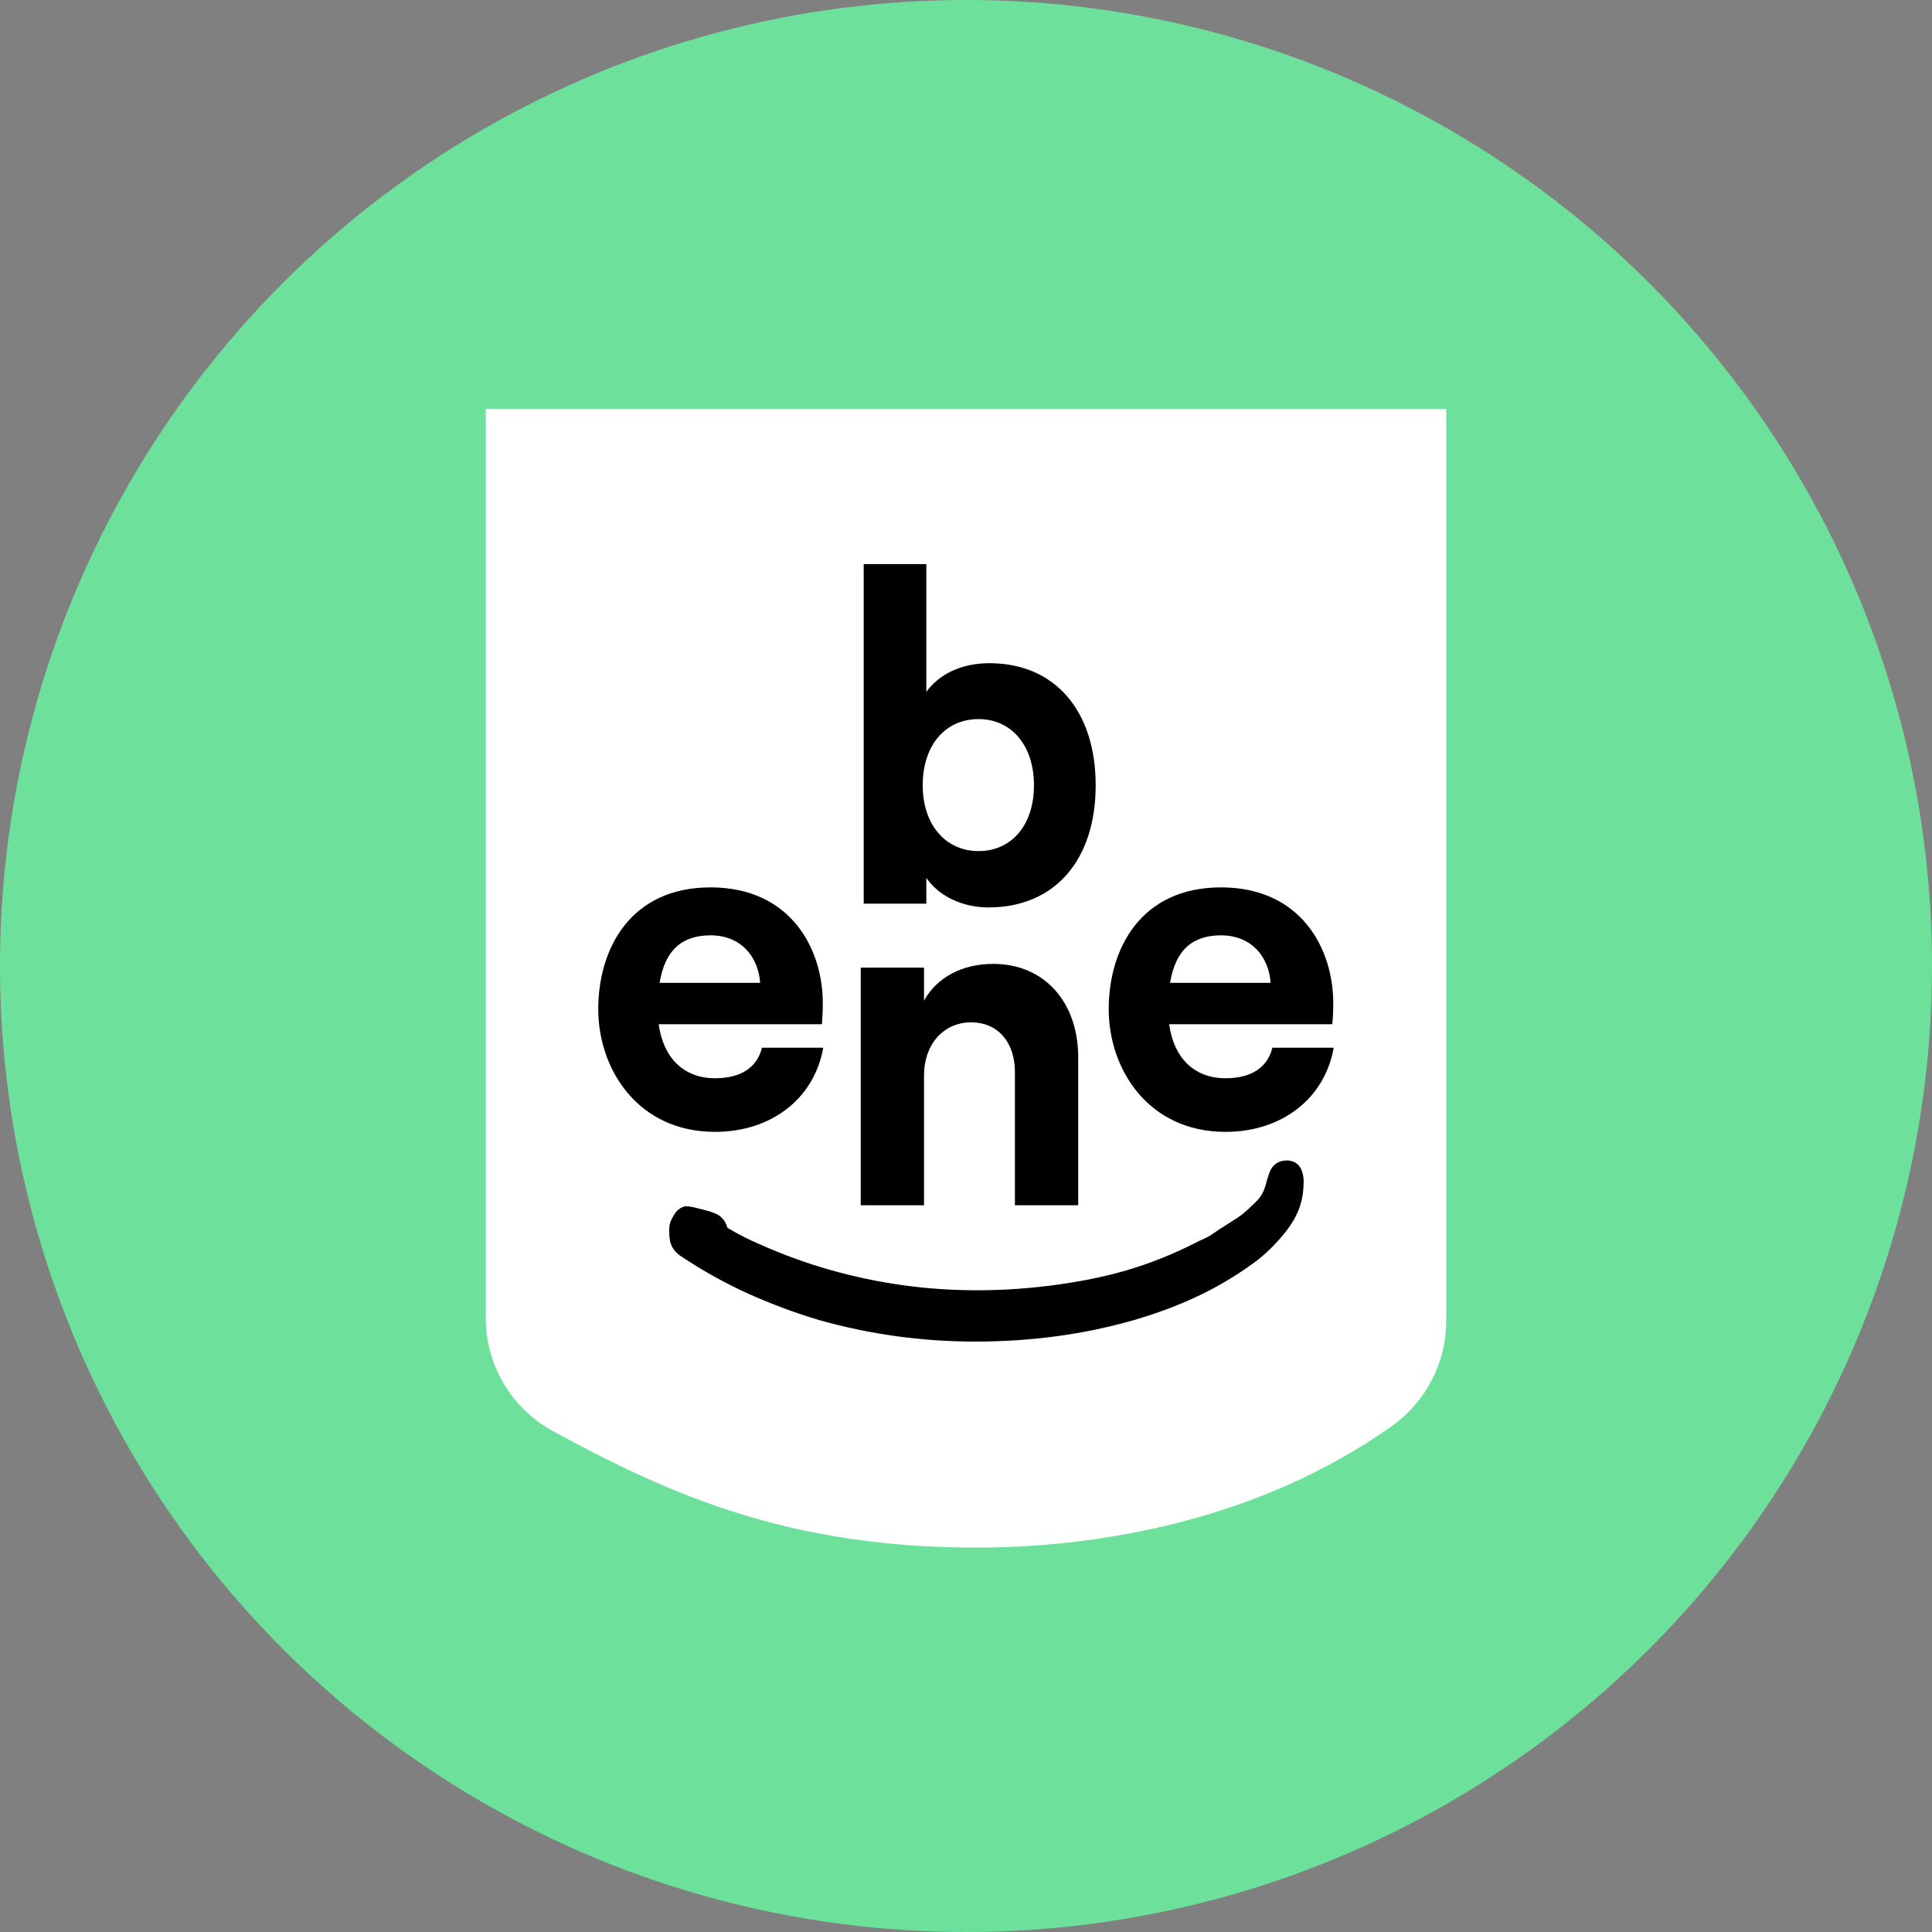
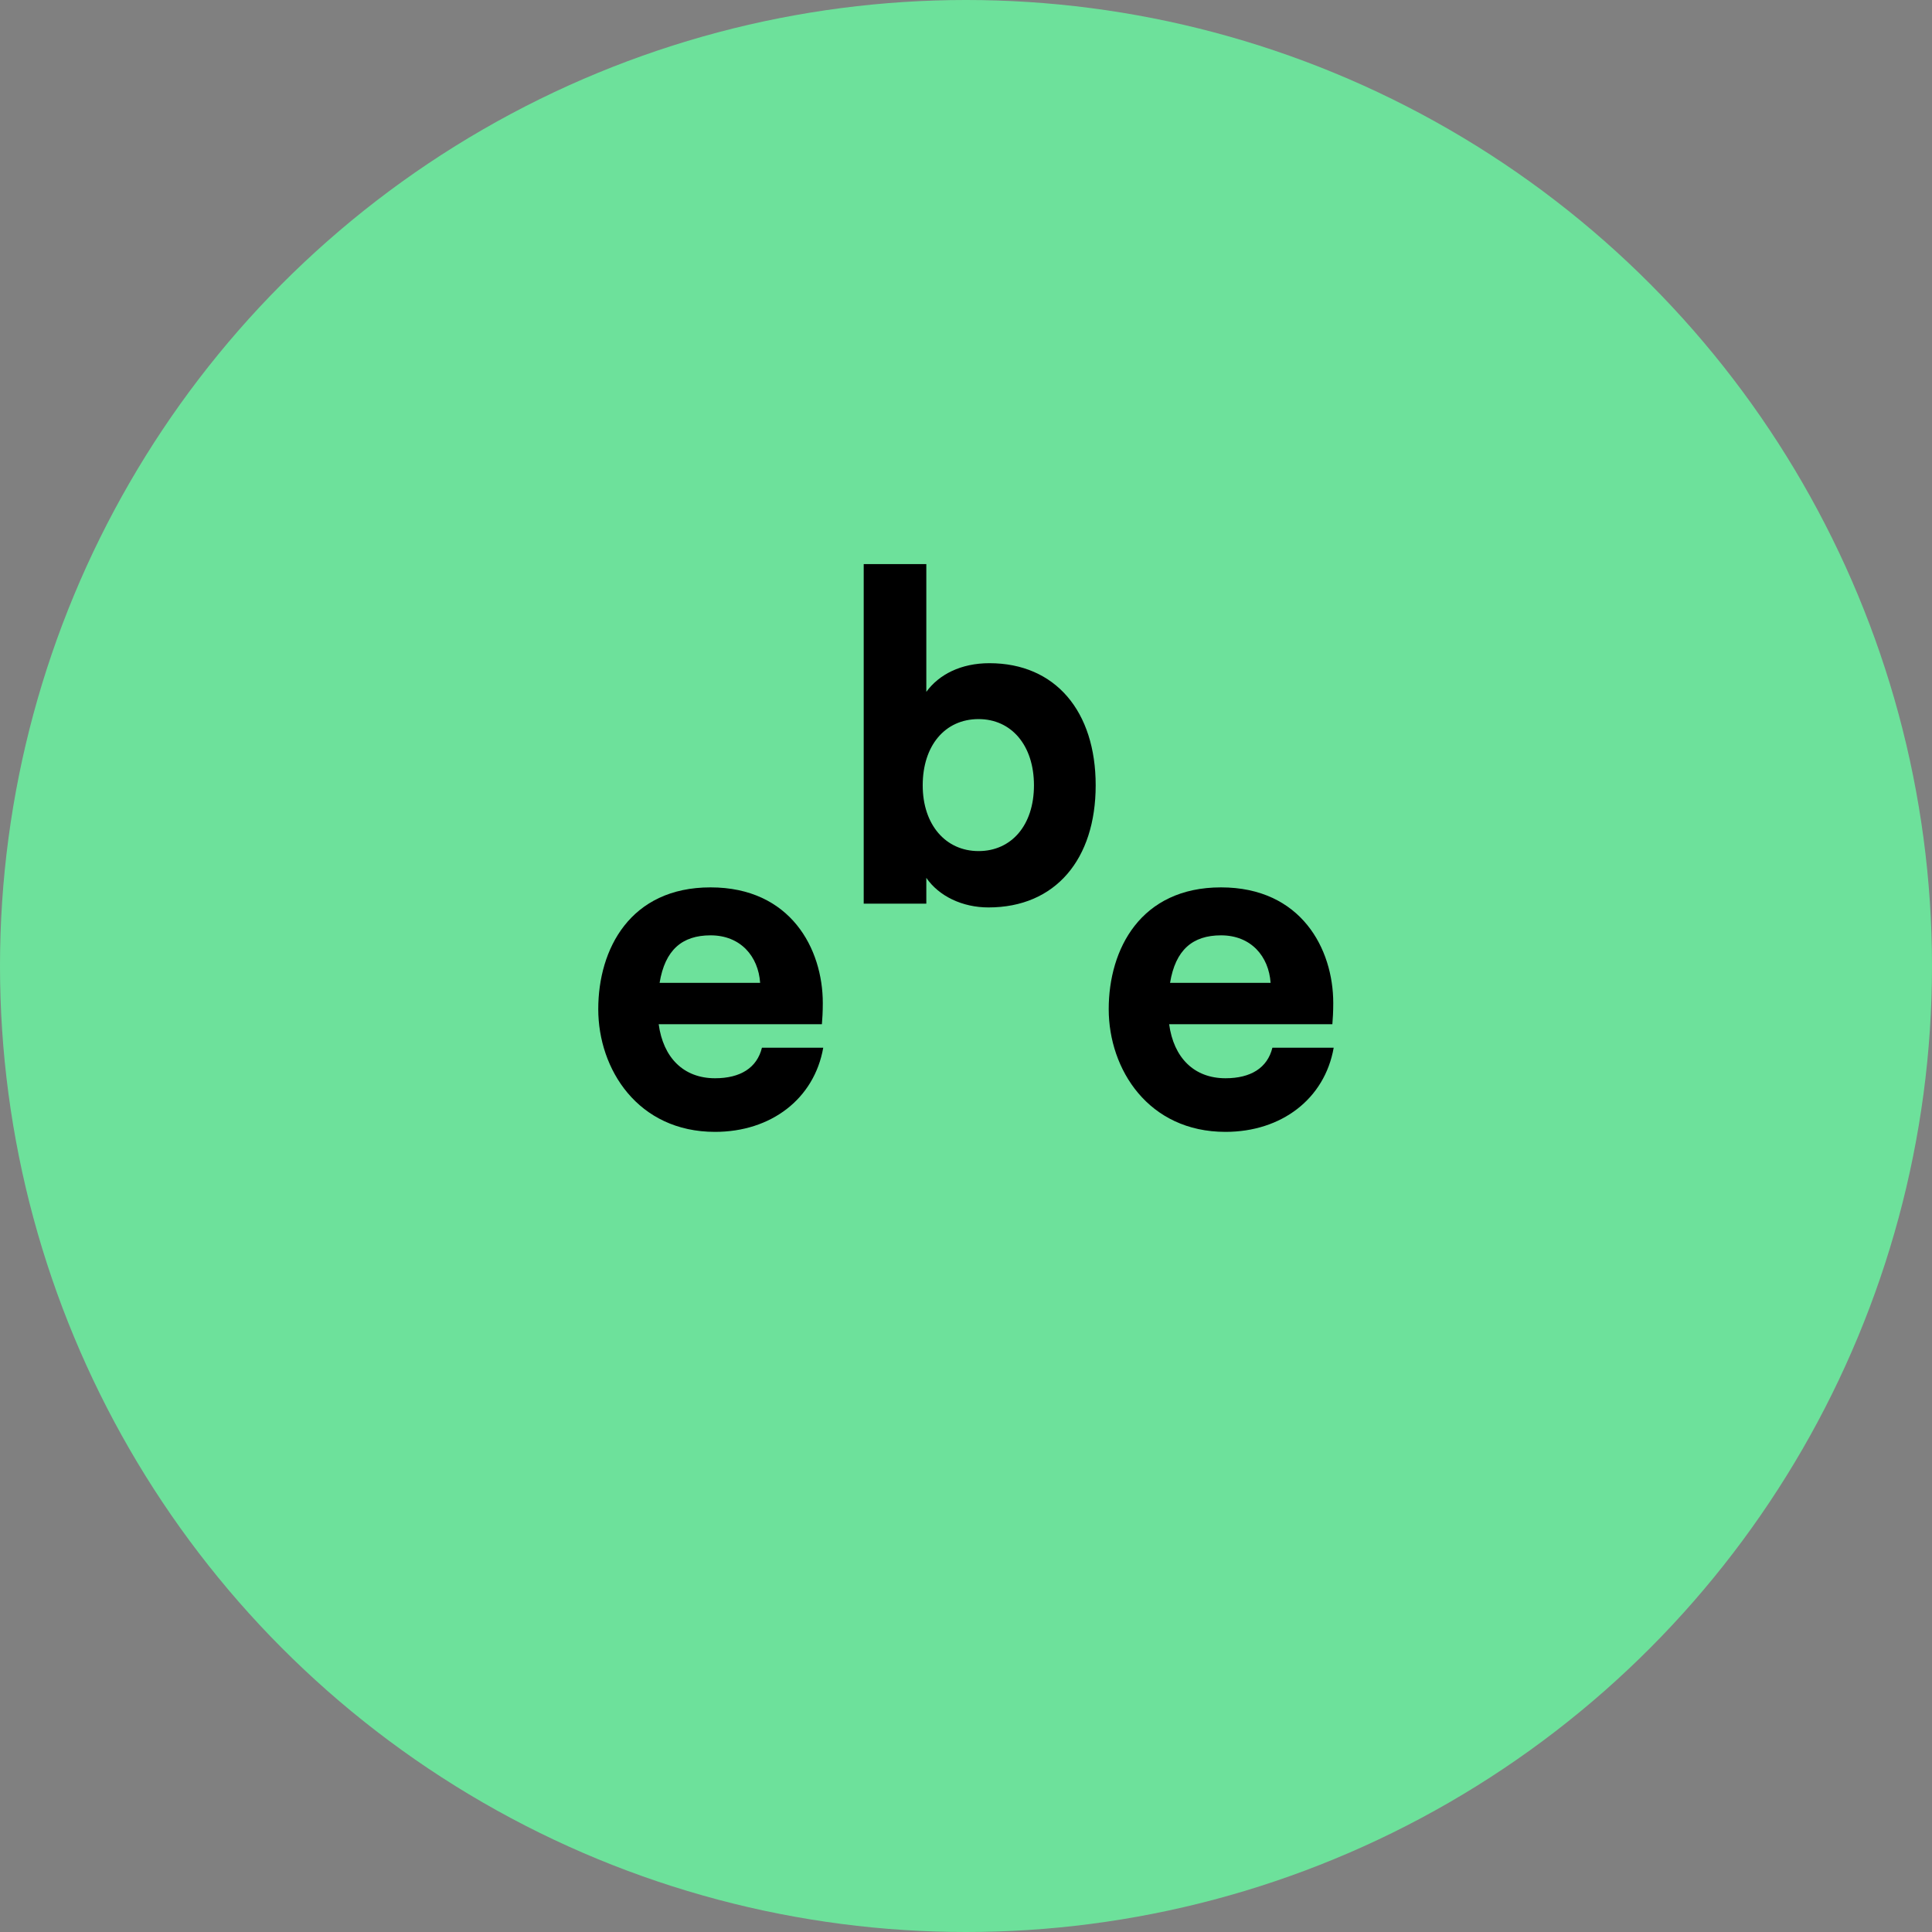
<svg xmlns="http://www.w3.org/2000/svg" id="Layer_1" viewBox="0 0 1080 1080">
  <rect x="0" y="0" width="1080" height="1080" fill="#808080" stroke="none" />
  <defs>
    <style>
      .cls-1 {
        fill: #fff;
      }

      .cls-2 {
        fill: #6de19b;
      }
    </style>
  </defs>
  <circle class="cls-2" cx="540" cy="540" r="540" />
  <g>
-     <path class="cls-1" d="M808.44,228.56H271.56v508.31c0,26.39,14.49,50.61,37.67,63.21,64.03,34.79,130.59,65.03,236.38,65.03,67.82,0,157.65-14.85,232.45-67.93,19.03-13.51,30.38-35.39,30.38-58.73V228.56Z" />
+     <path class="cls-1" d="M808.44,228.56H271.56v508.31V228.56Z" />
    <g>
      <path d="M517.81,490.72c7.05,10.24,20.14,16.54,34.75,16.54,37.52,0,59.93-27.04,59.93-68.27s-22.41-68.26-59.42-68.26c-15.86,0-28.2,6.3-35.25,16.02v-71.41h-35v189.82h35v-14.44ZM547.02,401.98c18.38,0,30.97,14.7,30.97,37.02s-12.59,36.76-30.97,36.76-31.22-14.71-31.22-36.76,12.34-37.02,31.22-37.02Z" />
      <path d="M460.21,585.67h-34.28c-2.77,11.3-12.1,17.08-26.21,17.08-17.65,0-28.99-11.56-31.51-30.22h91.24c.25-2.89.5-6.83.5-11.83,0-30.22-17.89-64.65-62.76-64.65s-62.76,34.43-62.76,68.07,22.18,68.6,65.28,68.6c31.25,0,55.45-18.4,60.49-47.05ZM397.2,522.86c16.88,0,26.71,11.83,27.72,26.55h-56.2c3.02-18.4,12.6-26.55,28.48-26.55Z" />
      <path d="M711.28,585.67c-2.77,11.3-12.1,17.08-26.21,17.08-17.65,0-28.99-11.56-31.51-30.22h91.24c.25-2.89.5-6.83.5-11.83,0-30.22-17.89-64.65-62.76-64.65s-62.76,34.43-62.76,68.07,22.18,68.6,65.28,68.6c31.25,0,55.45-18.4,60.49-47.05h-34.27ZM682.55,522.86c16.88,0,26.72,11.83,27.72,26.55h-56.2c3.02-18.4,12.6-26.55,28.48-26.55Z" />
-       <path d="M516.54,601.02c0-17.13,10.87-29.52,26.28-29.52s24.52,11.59,24.52,27.67v74.58h35.38v-82.75c0-30.57-18.7-52.18-47.51-52.18-17.44,0-31.59,7.64-38.67,20.56v-18.45h-35.38v132.82h35.38v-72.74Z" />
-       <path d="M718.55,648.71c-4.21.27-7.34,2.62-8.84,6.6-.91,2.45-1.6,4.66-2.04,6.57-1.06,3.99-2.79,7.18-5.14,9.48l-.62.61c-2.76,2.7-5.61,5.49-8.47,7.6-1.5,1.11-3.12,2.12-4.55,3.01-.89.56-1.71,1.07-2.43,1.56-.7.47-1.51.97-2.37,1.51-1.54.96-3.25,2.01-4.91,3.22-1.48,1.07-3.21,2.28-5.05,3.09-2.33,1.02-4.65,2.14-6.81,3.28-12.15,6.11-24.7,11.08-37.28,14.79-11.59,3.4-24.14,6.03-38.37,8.03-29.51,4.13-58.57,4.28-86.36.46-28.21-3.88-55.25-11.57-80.48-22.92-5.95-2.48-11.84-5.46-17.51-8.87-.24-.15-.48-.29-.72-.44-.89-3.46-3.02-6.18-6.05-7.62-2.4-1.14-5.04-1.85-7.32-2.43l-.51-.13c-1.4-.35-2.81-.7-4.22-1.06,0,0-2.28-.6-4.44-.74-2.16-.14-5.26,1.52-6.87,4.18-1.14,1.87-2.13,3.49-2.6,5.14-.69,2.42-.54,5.53-.27,8.53.35,3.74,2.17,6.96,5.35,9.38l-.02.12.34.11c.08.06.16.12.24.17,12.11,8.13,24.77,15.2,37.62,21.03,12.92,5.86,26.34,10.87,39.93,14.91,28.23,8.01,57.61,12.07,87.33,12.07h.36c30.63-.03,59.91-3.94,87.02-11.63,12.66-3.6,24.53-7.94,35.27-12.9,11.47-5.3,22.48-11.74,32.71-19.15,6.87-4.98,13.26-11.26,18.98-18.67,5.95-7.71,9.04-16.1,9.21-24.93.33-2.72.04-5.43-.87-8.07-1.38-3.99-4.83-6.19-9.24-5.89Z" />
    </g>
  </g>
</svg>